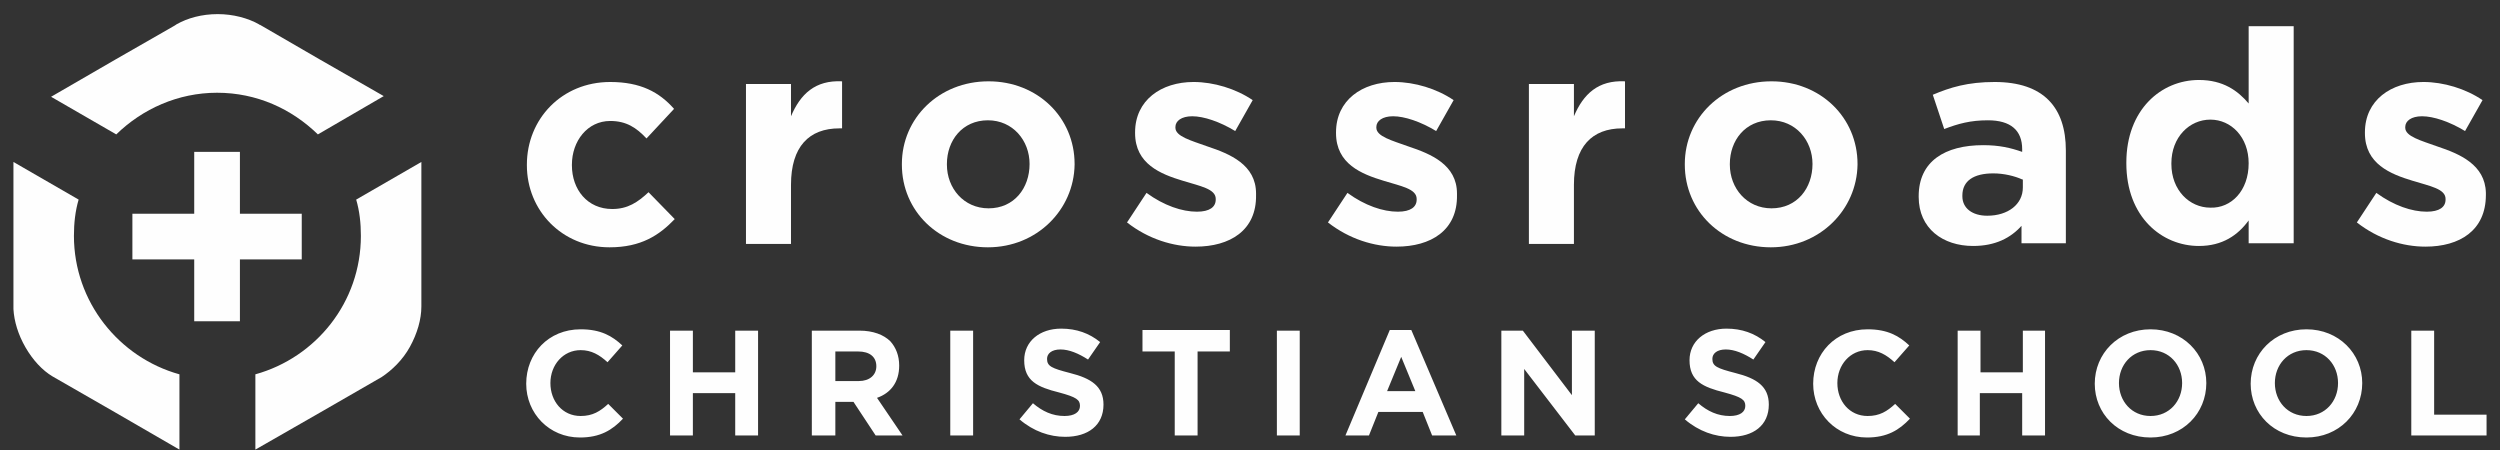
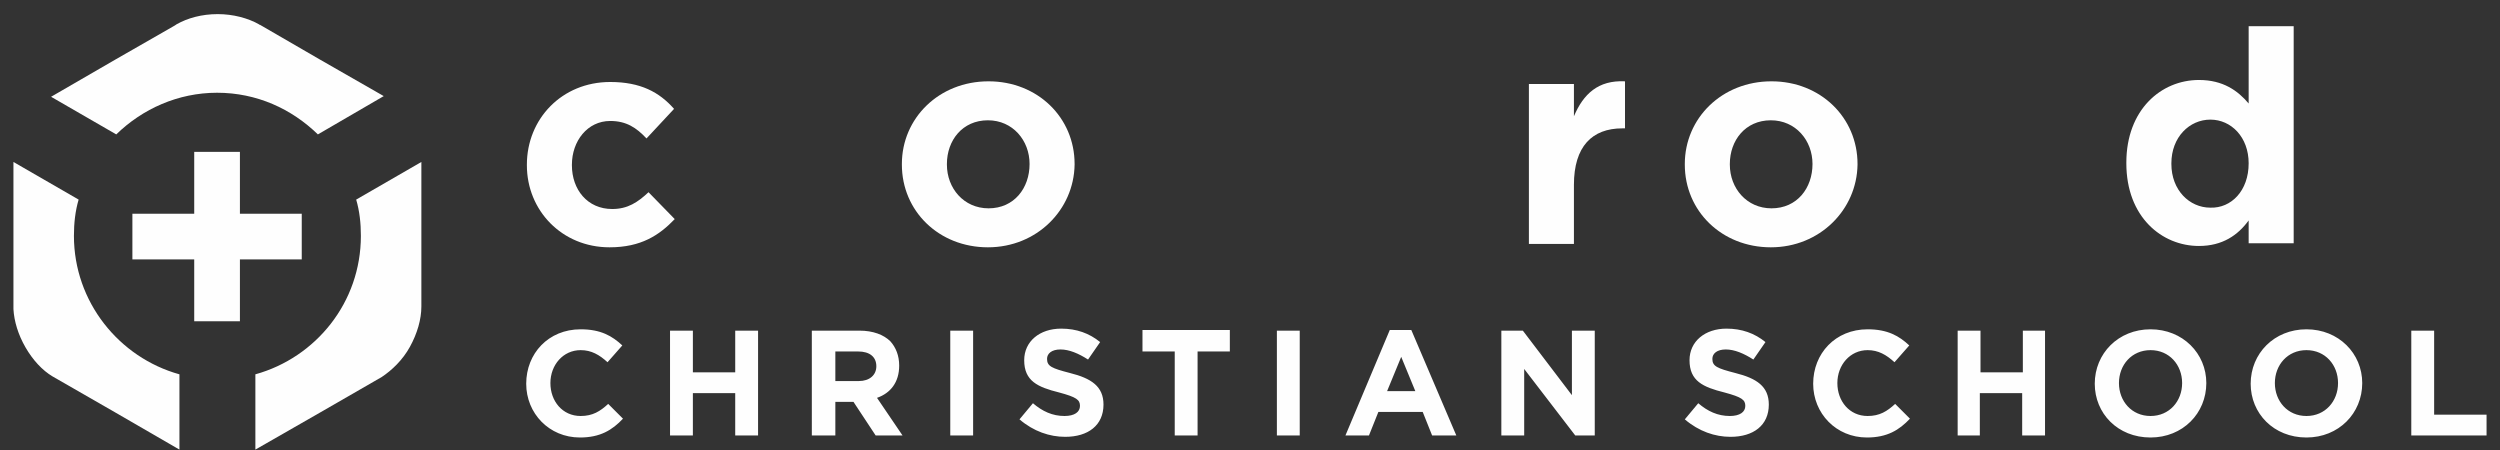
<svg xmlns="http://www.w3.org/2000/svg" version="1.1" id="Layer_1" x="0px" y="0px" viewBox="0 0 372 67" enable-background="new 0 0 372 67" xml:space="preserve">
  <rect x="0" y="0" width="372" height="67" fill="#333333" stroke="none" />
  <path fill-rule="evenodd" clip-rule="evenodd" fill="#FEFEFE" d="M62.7,24.1v21.5c0,1.9-0.6,4-1.7,6c-1.1,2-2.7,3.5-4.2,4.5  l-9.2,5.3L38,66.9V55.7c9-2.5,15.7-10.7,15.7-20.6c0-1.9-0.2-3.7-0.7-5.4L62.7,24.1z M38.7,3.7l8.8,5.1l9.6,5.5L47.3,20  c-3.9-3.8-9.1-6.2-15-6.2c-5.8,0-11.1,2.4-15,6.2l-9.7-5.6l9.5-5.5L26,3.8c0.1-0.1,0.2-0.1,0.3-0.2c1.6-0.9,3.7-1.5,6.1-1.5  c2.3,0,4.5,0.6,6.1,1.5C38.5,3.6,38.6,3.7,38.7,3.7z M26.7,66.9l-9.5-5.5L7.8,56c-1.5-0.9-2.9-2.4-4-4.3C2.7,49.8,2.1,47.8,2,46  V24.1l9.7,5.6c-0.5,1.7-0.7,3.5-0.7,5.4c0,9.8,6.7,18.1,15.7,20.6V66.9z M28.9,22.6h6.8v9.2h9.2v6.8h-9.2v9.2h-6.8v-9.2h-9.2v-6.8  h9.2V22.6z" />
  <path fill="#FEFEFE" d="M90.7,36.8c-7.1,0-12.3-5.5-12.3-12.2v-0.1c0-6.8,5.2-12.3,12.4-12.3c4.5,0,7.3,1.5,9.5,4l-4.1,4.4  c-1.5-1.6-3-2.6-5.4-2.6c-3.4,0-5.7,3-5.7,6.5v0.1c0,3.6,2.3,6.5,6,6.5c2.3,0,3.8-1,5.4-2.5l3.9,4C98.1,35,95.4,36.8,90.7,36.8" />
-   <path fill="#FEFEFE" d="M124.9,19.1c-4.5,0-7.2,2.7-7.2,8.4v8.8H111V12.5h6.7v4.8c1.4-3.3,3.6-5.4,7.6-5.2v7H124.9z" />
  <path fill="#FEFEFE" d="M147,36.8c-7.3,0-12.8-5.4-12.8-12.3v-0.1c0-6.8,5.5-12.3,12.9-12.3c7.3,0,12.8,5.4,12.8,12.3v0.1  C159.8,31.2,154.3,36.8,147,36.8 M153.2,24.4c0-3.5-2.5-6.5-6.2-6.5c-3.8,0-6.1,3-6.1,6.5v0.1c0,3.5,2.5,6.5,6.2,6.5  C150.9,31,153.2,28,153.2,24.4L153.2,24.4z" />
-   <path fill="#FEFEFE" d="M177.9,36.7c-3.3,0-7-1.1-10.2-3.6l2.9-4.4c2.6,1.9,5.3,2.8,7.5,2.8c1.9,0,2.8-0.7,2.8-1.8v-0.1  c0-1.5-2.3-1.9-4.9-2.7c-3.3-1-7.1-2.5-7.1-7.1v-0.1c0-4.8,3.9-7.5,8.7-7.5c3,0,6.3,1,8.8,2.7l-2.6,4.6c-2.3-1.4-4.7-2.2-6.4-2.2  c-1.6,0-2.5,0.7-2.5,1.6v0.1c0,1.3,2.3,1.9,4.8,2.8c3.3,1.1,7.2,2.7,7.2,7V29C187,34.3,183,36.7,177.9,36.7" />
-   <path fill="#FEFEFE" d="M207.8,36.7c-3.3,0-7-1.1-10.2-3.6l2.9-4.4c2.6,1.9,5.3,2.8,7.5,2.8c1.9,0,2.8-0.7,2.8-1.8v-0.1  c0-1.5-2.3-1.9-4.9-2.7c-3.3-1-7.1-2.5-7.1-7.1v-0.1c0-4.8,3.9-7.5,8.7-7.5c3,0,6.3,1,8.8,2.7l-2.6,4.6c-2.3-1.4-4.7-2.2-6.4-2.2  c-1.6,0-2.5,0.7-2.5,1.6v0.1c0,1.3,2.3,1.9,4.8,2.8c3.3,1.1,7.2,2.7,7.2,7V29C216.9,34.3,212.9,36.7,207.8,36.7" />
  <path fill="#FEFEFE" d="M241.4,19.1c-4.5,0-7.2,2.7-7.2,8.4v8.8h-6.7V12.5h6.7v4.8c1.4-3.3,3.6-5.4,7.6-5.2v7H241.4z" />
  <path fill="#FEFEFE" d="M263.5,36.8c-7.3,0-12.8-5.4-12.8-12.3v-0.1c0-6.8,5.5-12.3,12.9-12.3c7.3,0,12.8,5.4,12.8,12.3v0.1  C276.3,31.2,270.8,36.8,263.5,36.8 M269.7,24.4c0-3.5-2.5-6.5-6.2-6.5c-3.8,0-6.1,3-6.1,6.5v0.1c0,3.5,2.5,6.5,6.2,6.5  C267.4,31,269.7,28,269.7,24.4L269.7,24.4z" />
-   <path fill="#FEFEFE" d="M300.8,36.2v-2.6c-1.6,1.8-3.9,3-7.2,3c-4.5,0-8.1-2.6-8.1-7.3v-0.1c0-5.2,3.9-7.6,9.6-7.6  c2.4,0,4.1,0.4,5.8,1v-0.4c0-2.8-1.7-4.3-5.1-4.3c-2.6,0-4.4,0.5-6.5,1.3l-1.7-5.1c2.6-1.1,5.2-1.9,9.2-1.9  c7.3,0,10.6,3.8,10.6,10.2v13.8H300.8z M300.9,26.7c-1.1-0.5-2.7-0.9-4.3-0.9c-2.9,0-4.6,1.1-4.6,3.3v0.1c0,1.8,1.5,2.9,3.7,2.9  c3.1,0,5.3-1.7,5.3-4.2V26.7z" />
  <path fill="#FEFEFE" d="M334.6,36.2v-3.4c-1.6,2.2-3.9,3.8-7.4,3.8c-5.5,0-10.8-4.3-10.8-12.3v-0.1c0-7.9,5.2-12.3,10.8-12.3  c3.6,0,5.8,1.6,7.4,3.5V3.9h6.7v32.3H334.6z M334.6,24.3c0-3.9-2.6-6.5-5.7-6.5c-3.1,0-5.8,2.6-5.8,6.5v0.1c0,3.9,2.7,6.5,5.8,6.5  C332,31,334.6,28.4,334.6,24.3L334.6,24.3z" />
-   <path fill="#FEFEFE" d="M360.9,36.7c-3.3,0-7-1.1-10.2-3.6l2.9-4.4c2.6,1.9,5.3,2.8,7.5,2.8c1.9,0,2.8-0.7,2.8-1.8v-0.1  c0-1.5-2.3-1.9-4.9-2.7c-3.3-1-7.1-2.5-7.1-7.1v-0.1c0-4.8,3.9-7.5,8.7-7.5c3,0,6.3,1,8.8,2.7l-2.6,4.6c-2.3-1.4-4.7-2.2-6.4-2.2  c-1.6,0-2.5,0.7-2.5,1.6v0.1c0,1.3,2.3,1.9,4.8,2.8c3.3,1.1,7.1,2.7,7.2,6.9v0.3C369.9,34.3,366,36.7,360.9,36.7" />
  <path fill="#FEFEFE" d="M358.8,64.8H370v-3.1h-7.8V49.2h-3.4V64.8z M343.2,61.9c-2.8,0-4.7-2.2-4.7-4.9v0c0-2.7,1.9-4.9,4.7-4.9  c2.8,0,4.7,2.2,4.7,4.9v0C347.9,59.7,346,61.9,343.2,61.9z M343.2,65.1c4.8,0,8.3-3.6,8.3-8.1v0c0-4.4-3.5-8-8.3-8  c-4.8,0-8.3,3.6-8.3,8.1v0C334.9,61.5,338.3,65.1,343.2,65.1z M320,61.9c-2.8,0-4.7-2.2-4.7-4.9v0c0-2.7,1.9-4.9,4.7-4.9  c2.8,0,4.7,2.2,4.7,4.9v0C324.7,59.7,322.8,61.9,320,61.9z M320,65.1c4.8,0,8.3-3.6,8.3-8.1v0c0-4.4-3.5-8-8.3-8  c-4.8,0-8.3,3.6-8.3,8.1v0C311.7,61.5,315.1,65.1,320,65.1z M291.2,64.8h3.4v-6.3h6.3v6.3h3.4V49.2H301v6.2h-6.3v-6.2h-3.4V64.8z   M277.8,65.1c3,0,4.8-1.1,6.4-2.8l-2.2-2.2c-1.2,1.1-2.3,1.8-4.1,1.8c-2.7,0-4.5-2.2-4.5-4.9v0c0-2.7,1.9-4.9,4.5-4.9  c1.6,0,2.8,0.7,4,1.8l2.2-2.5c-1.5-1.4-3.2-2.4-6.2-2.4c-4.8,0-8.1,3.6-8.1,8.1v0C269.8,61.5,273.2,65.1,277.8,65.1z M257.5,65  c3.4,0,5.7-1.7,5.7-4.8v0c0-2.7-1.8-3.9-5-4.7c-2.7-0.7-3.4-1-3.4-2.1v0c0-0.8,0.7-1.4,2-1.4c1.3,0,2.7,0.6,4.1,1.5l1.8-2.6  c-1.6-1.3-3.5-2-5.8-2c-3.2,0-5.5,1.9-5.5,4.7v0c0,3.1,2,4,5.2,4.8c2.6,0.7,3.1,1.1,3.1,2v0c0,0.9-0.8,1.5-2.3,1.5  c-1.8,0-3.3-0.7-4.7-1.9l-2,2.4C252.8,64.2,255.2,65,257.5,65z M223.4,64.8h3.4v-9.9l7.6,9.9h2.9V49.2h-3.4v9.6l-7.3-9.6h-3.2V64.8z   M206.4,58.2l2.1-5.1l2.1,5.1H206.4z M200.2,64.8h3.5l1.4-3.5h6.6l1.4,3.5h3.6l-6.7-15.7h-3.2L200.2,64.8z M190,64.8h3.4V49.2H190  V64.8z M174.8,64.8h3.4V52.3h4.8v-3.2H170v3.2h4.8V64.8z M158.5,65c3.4,0,5.7-1.7,5.7-4.8v0c0-2.7-1.8-3.9-5-4.7  c-2.7-0.7-3.4-1-3.4-2.1v0c0-0.8,0.7-1.4,2-1.4s2.7,0.6,4.1,1.5l1.8-2.6c-1.6-1.3-3.5-2-5.8-2c-3.2,0-5.5,1.9-5.5,4.7v0  c0,3.1,2,4,5.2,4.8c2.6,0.7,3.1,1.1,3.1,2v0c0,0.9-0.8,1.5-2.3,1.5c-1.8,0-3.3-0.7-4.7-1.9l-2,2.4C153.8,64.2,156.2,65,158.5,65z   M141.4,64.8h3.4V49.2h-3.4V64.8z M124.3,56.8v-4.5h3.4c1.7,0,2.7,0.8,2.7,2.2v0c0,1.3-1,2.2-2.6,2.2H124.3z M120.9,64.8h3.4v-5h2.7  l3.3,5h4l-3.8-5.6c2-0.7,3.3-2.3,3.3-4.8v0c0-1.5-0.5-2.7-1.3-3.6c-1-1-2.6-1.6-4.6-1.6h-7.1V64.8z M99.7,64.8h3.4v-6.3h6.3v6.3h3.4  V49.2h-3.4v6.2h-6.3v-6.2h-3.4V64.8z M86.3,65.1c3,0,4.8-1.1,6.4-2.8l-2.2-2.2c-1.2,1.1-2.3,1.8-4.1,1.8c-2.7,0-4.5-2.2-4.5-4.9v0  c0-2.7,1.9-4.9,4.5-4.9c1.6,0,2.8,0.7,4,1.8l2.2-2.5c-1.5-1.4-3.2-2.4-6.2-2.4c-4.8,0-8.1,3.6-8.1,8.1v0  C78.3,61.5,81.7,65.1,86.3,65.1z" />
</svg>